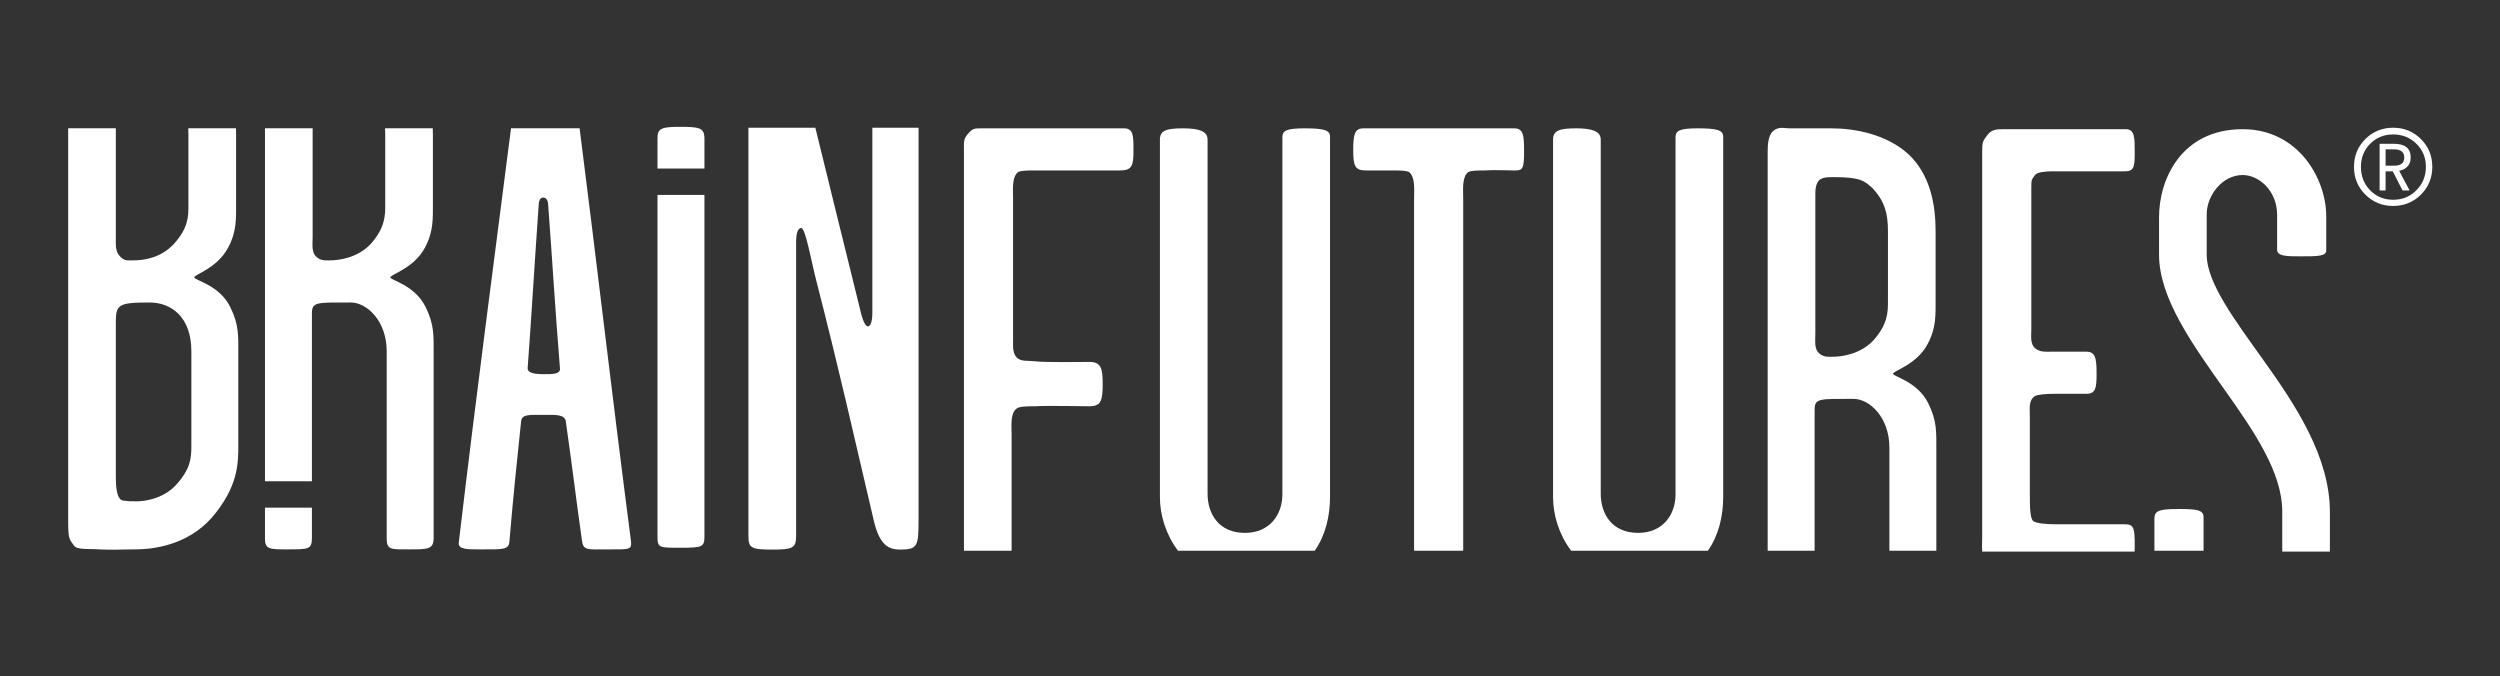
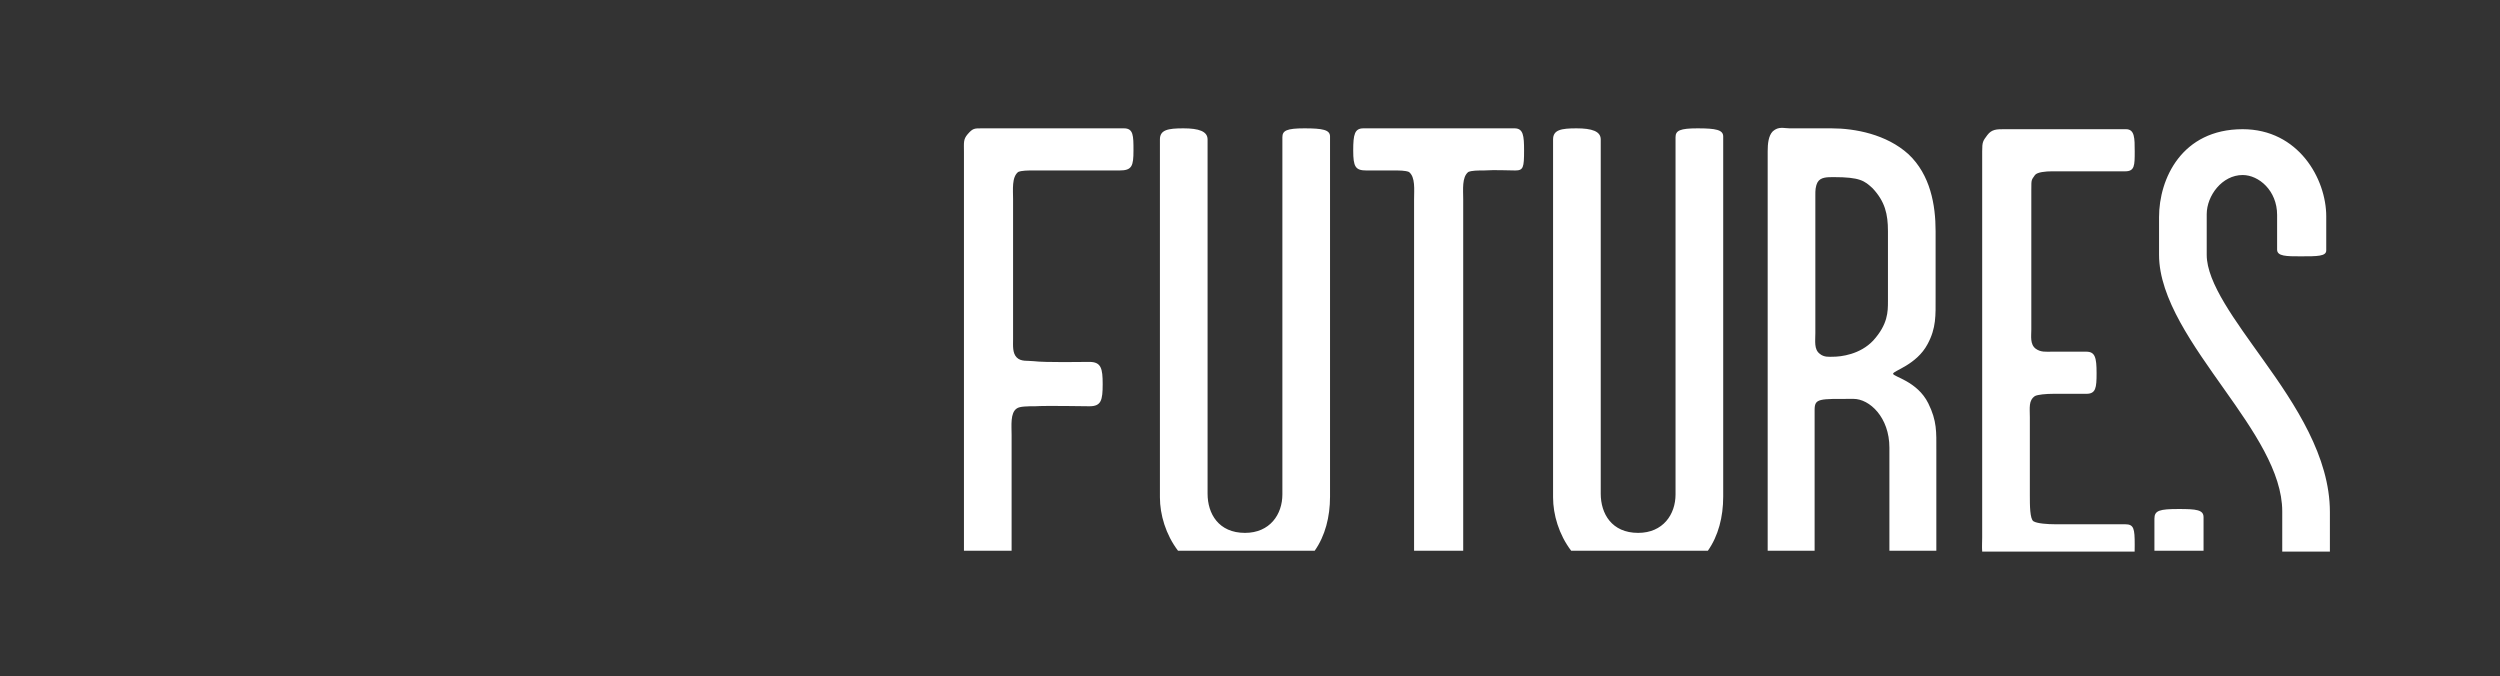
<svg xmlns="http://www.w3.org/2000/svg" width="695px" height="188px" viewBox="0 0 695 188" version="1.1">
  <rect x="0" y="0" width="695" height="188" fill="#333333" stroke="none" />
  <title>White Short</title>
  <desc>Created with Sketch.</desc>
  <defs />
  <g id="Page-1" stroke="none" stroke-width="1" fill="none" fill-rule="evenodd">
    <g id="White-Short" fill="#FFFFFF">
      <g id="Group-2" transform="translate(18, 35)">
        <g id="Layer_1" fill-rule="nonzero">
          <g id="Group" transform="translate(249.91, 0)">
            <path d="M337.745,106.505 C332.446,106.505 331.019,106.915 331.019,109.177 L331.019,118.103 L344.677,118.103 L344.677,108.766 C344.676,106.71 342.637,106.505 337.745,106.505 L337.745,106.505 Z M94.705,0.679 C89.814,0.679 88.591,1.295 88.591,3.144 L88.591,102.455 C88.591,108.002 85.125,113.14 78.195,113.14 C70.856,113.14 67.796,107.797 67.796,102.248 L67.796,3.759 C67.796,1.5 65.35,0.679 61.07,0.679 C56.787,0.679 54.547,1.089 54.547,3.759 L54.547,103.278 C54.547,108.04 56.147,113.582 59.576,118.103 L97.579,118.103 C100.479,113.972 101.839,108.718 101.839,103.072 L101.839,2.939 C101.841,1.088 99.801,0.679 94.705,0.679 L94.705,0.679 Z M204.005,0.679 C199.111,0.679 197.889,1.295 197.889,3.144 L197.889,102.455 C197.889,108.002 194.422,113.14 187.491,113.14 C180.151,113.14 177.094,107.797 177.094,102.248 L177.094,3.759 C177.094,1.5 174.65,0.679 170.367,0.679 C166.088,0.679 163.844,1.089 163.844,3.759 L163.844,103.278 C163.844,108.04 165.442,113.582 168.874,118.103 L206.88,118.103 C209.781,113.972 211.14,108.718 211.14,103.072 L211.14,2.939 C211.14,1.088 209.1,0.679 204.005,0.679 L204.005,0.679 Z M296.799,17.56 C296.799,14.889 296.799,15.093 297.817,13.656 C298.429,12.834 300.875,12.627 302.506,12.627 L322.891,12.627 C325.541,12.627 325.541,10.984 325.541,7.081 C325.541,3.381 325.541,0.916 323.093,0.916 L289.254,0.916 C287.214,0.916 285.787,0.916 284.565,2.558 C283.342,4.204 283.136,4.409 283.136,7.081 L283.136,114.445 C283.136,115.684 283.035,117.076 283.139,118.339 L325.518,118.339 C325.533,117.795 325.539,117.191 325.539,116.501 C325.539,111.979 325.335,110.746 322.89,110.746 L303.523,110.746 C301.282,110.746 298.426,110.542 297.409,109.924 C296.387,109.306 296.387,105.403 296.387,102.731 L296.387,81.057 C296.387,78.384 295.981,76.33 297.814,75.097 C298.63,74.685 300.873,74.481 302.91,74.481 L312.085,74.481 C314.735,74.481 314.94,72.838 314.94,68.726 C314.94,64.411 314.53,62.767 312.085,62.767 L302.504,62.767 C300.871,62.767 299.447,62.974 298.02,61.946 C296.387,60.714 296.796,58.452 296.796,56.604 L296.796,17.56 L296.799,17.56 Z M361.255,65.026 C353.507,54.137 345.557,43.658 345.557,35.847 L345.557,24.548 C345.557,19.409 349.836,13.656 355.545,13.656 C360.031,13.656 365.127,17.972 365.127,24.752 L365.127,34.41 C365.127,36.26 367.777,36.26 371.651,36.26 C376.34,36.26 378.786,36.26 378.786,34.617 L378.786,25.165 C378.786,14.685 371.038,0.917 355.545,0.917 C338.624,0.917 332.305,14.685 332.305,25.369 L332.305,35.849 C332.305,47.972 341.886,61.124 350.448,73.248 C358.603,84.755 366.553,96.264 366.553,107.152 L366.553,118.34 L379.801,118.34 L379.801,107.36 C379.801,91.947 370.223,77.561 361.255,65.026 L361.255,65.026 Z M44.546,0.679 L4.958,0.679 C2.919,0.679 2.513,0.679 1.086,2.321 C-0.138,3.759 0.068,4.582 0.068,7.254 L0.068,118.102 L13.316,118.102 L13.316,85.955 C13.316,83.284 12.909,79.79 14.744,78.558 C15.56,77.941 17.804,77.941 19.84,77.941 C23.102,77.734 33.335,77.941 34.964,77.941 C38.226,77.941 38.635,76.297 38.635,71.775 C38.635,67.461 38.226,65.611 34.964,65.611 C33.129,65.611 22.694,65.815 19.432,65.406 C17.804,65.199 15.966,65.611 14.743,64.379 C13.52,63.146 13.725,61.09 13.725,59.242 L13.725,20.405 C13.725,17.733 13.316,14.239 15.153,12.801 C16.171,12.389 17.804,12.389 19.432,12.389 L43.324,12.389 C46.787,12.389 47.196,11.157 47.196,6.842 C47.196,2.732 47.196,0.679 44.546,0.679 L44.546,0.679 Z M153.129,0.679 L111.137,0.679 C108.69,0.679 108.284,2.321 108.284,6.844 C108.284,11.364 108.895,12.39 111.952,12.39 L119.496,12.39 C121.126,12.39 122.758,12.39 123.776,12.803 C125.61,14.24 125.203,17.734 125.203,20.406 L125.203,118.103 L138.862,118.103 L138.862,20.405 C138.862,17.733 138.455,14.239 140.289,12.801 C141.307,12.389 142.939,12.389 144.569,12.389 C148.036,12.183 150.889,12.389 153.336,12.389 C155.577,12.389 155.782,11.567 155.782,6.842 C155.781,2.732 155.576,0.679 153.129,0.679 L153.129,0.679 Z M258.366,68.899 C258.366,68.077 264.89,66.435 267.947,60.68 C270.391,56.16 270.186,52.665 270.186,47.734 L270.186,29.241 C270.186,22.048 268.761,13.623 262.645,7.87 C256.531,2.321 247.764,0.678 241.24,0.678 L229.622,0.678 C227.989,0.678 226.565,0.061 224.932,1.499 C223.71,2.731 223.505,4.991 223.505,7.047 L223.505,118.102 L236.552,118.102 L236.552,78.969 C236.552,75.681 237.775,75.887 247.358,75.887 C251.842,75.887 257.344,81.024 257.344,89.45 L257.344,118.102 L270.391,118.102 L270.391,90.066 C270.391,85.134 270.596,82.051 268.151,77.12 C265.093,70.955 258.366,69.723 258.366,68.899 Z M256.939,48.761 C256.939,51.637 256.939,55.133 252.861,59.653 C249.194,63.557 243.893,64.173 241.649,64.173 C240.632,64.173 239.204,64.38 237.981,63.353 C236.352,62.12 236.757,59.86 236.757,57.598 L236.757,19.172 C236.757,17.94 236.757,16.913 237.369,15.68 C238.186,14.24 240.019,14.24 241.853,14.24 C249.194,14.24 250.416,15.267 252.66,17.323 C256.123,21.022 256.94,24.515 256.94,29.241 L256.94,48.761 L256.939,48.761 Z" id="Shape" />
          </g>
-           <path d="M36.013,42.107 C36.013,41.284 42.331,39.641 45.39,33.887 C47.835,29.367 47.633,25.873 47.633,20.941 L47.633,2.448 C47.633,1.856 47.619,1.256 47.6,0.655 L34.333,0.655 C34.364,1.234 34.381,1.83 34.381,2.448 L34.381,21.968 C34.381,25.257 34.381,28.34 30.304,32.859 C26.635,36.763 21.947,37.379 19.092,37.379 C17.461,37.379 16.646,37.586 15.424,36.353 C13.997,34.913 14.201,33.065 14.201,30.804 L14.201,0.655 L0.95,0.655 L0.95,109.711 C0.95,115.26 1.357,114.85 2.581,116.699 C3.396,117.93 7.065,117.521 9.511,117.726 C13.181,117.93 15.829,117.726 19.5,117.726 C24.392,117.726 33.974,116.699 40.905,108.89 C48.243,100.259 48.243,93.887 48.243,88.751 L48.243,63.272 C48.243,58.34 48.447,55.258 46,50.326 C42.942,44.162 36.013,42.928 36.013,42.107 Z M35.196,88.958 C35.196,92.45 34.992,95.326 30.916,99.848 C27.246,103.751 22.151,104.369 19.908,104.369 C18.073,104.369 17.869,104.369 16.239,104.162 C14.404,103.958 14.201,100.053 14.201,97.793 L14.201,54.64 C14.201,49.709 14.812,49.093 23.579,49.093 C29.694,49.093 35.197,53.202 35.197,62.655 L35.197,88.958 L35.196,88.958 Z M143.129,0.655 L124.064,0.655 C119.394,37.315 114.74,71.854 109.534,115.877 C109.329,117.726 111.98,117.726 115.039,117.726 C121.563,117.726 123.397,117.93 123.601,115.67 C124.619,103.752 125.637,93.683 126.863,82.175 C127.064,80.119 129.103,80.326 132.977,80.326 C136.239,80.326 139.093,80.119 139.296,82.175 C140.928,93.477 142.151,103.751 143.783,115.26 C144.189,118.136 145.207,117.725 151.119,117.725 C156.624,117.725 157.643,117.929 157.441,115.669 C151.589,70.405 148.209,40.508 143.129,0.655 Z M133.182,69.024 C130.326,69.024 128.493,68.613 128.698,67.175 C129.716,53.613 130.533,39.229 131.755,21.967 C131.755,21.351 131.96,19.914 132.978,19.914 C134.201,19.914 134.406,21.351 134.406,22.174 C135.628,38.407 136.24,49.709 137.667,67.381 C137.87,69.024 135.627,69.024 133.182,69.024 L133.182,69.024 Z M224.515,0.516 L224.515,52.023 C224.515,53.256 224.314,55.723 223.292,55.723 C222.274,55.723 221.458,52.64 221.052,50.791 C216.289,31.596 212.802,17.295 208.669,0.516 L190.065,0.516 L190.065,114.081 C190.065,117.37 190.882,117.781 196.794,117.781 C202.295,117.781 203.317,117.37 203.317,114.081 L203.317,32.092 C203.317,30.857 203.521,28.393 204.744,28.393 C205.966,28.393 207.596,38.049 209.023,43.393 C215.547,68.874 218.809,83.669 224.924,109.765 C226.554,116.753 229.205,117.78 232.263,117.78 C237.156,117.78 237.36,116.753 237.36,109.355 L237.36,0.516 L224.515,0.516 L224.515,0.516 Z M164.785,114.398 C164.785,117.277 165.398,117.277 170.903,117.277 C177.426,117.277 177.832,117.07 177.832,113.989 L177.832,19.196 L164.785,19.196 L164.785,114.398 L164.785,114.398 Z M170.904,0.262 C166.01,0.262 164.787,0.674 164.787,3.345 L164.787,11.857 L177.834,11.857 L177.834,3.55 C177.832,0.467 176.405,0.262 170.904,0.262 L170.904,0.262 Z M90.522,42.107 C90.522,41.284 97.045,39.641 100.104,33.887 C102.549,29.367 102.346,25.873 102.346,20.941 L102.346,2.448 C102.346,1.859 102.332,1.259 102.31,0.655 L89.047,0.655 C89.078,1.234 89.095,1.83 89.095,2.448 L89.095,21.968 C89.095,24.844 89.095,28.34 85.02,32.859 C81.349,36.763 76.048,37.379 73.808,37.379 C72.787,37.379 71.362,37.586 70.139,36.558 C68.507,35.325 68.913,33.065 68.913,30.803 L68.913,0.655 L55.665,0.655 L55.665,98.796 L68.712,98.796 L68.712,52.175 C68.712,48.887 69.934,49.093 79.515,49.093 C83.999,49.093 89.505,54.229 89.505,62.655 L89.505,114.849 C89.505,117.93 90.932,117.725 95.618,117.725 C101.124,117.725 102.551,117.725 102.551,114.437 L102.551,63.272 C102.551,58.34 102.756,55.258 100.308,50.326 C97.25,44.162 90.522,42.928 90.522,42.107 L90.522,42.107 Z M55.665,114.85 C55.665,117.726 57.093,117.726 61.779,117.726 C67.895,117.726 68.711,117.726 68.711,114.438 L68.711,106.134 L55.665,106.134 L55.665,114.85 L55.665,114.85 Z" id="Shape" />
        </g>
-         <path d="M636.407,11.381 C636.407,8.335 637.459,5.761 639.563,3.66 C641.666,1.559 644.243,0.508 647.292,0.508 C650.342,0.508 652.918,1.559 655.022,3.66 C657.125,5.761 658.177,8.335 658.177,11.381 C658.177,14.427 657.125,17 655.022,19.101 C652.918,21.202 650.342,22.253 647.292,22.253 C644.243,22.253 641.666,21.202 639.563,19.101 C637.459,17 636.407,14.427 636.407,11.381 Z M638.34,11.396 C638.34,13.989 639.195,16.161 640.906,17.91 C642.617,19.659 644.751,20.534 647.307,20.534 C649.864,20.534 652.018,19.649 653.769,17.88 C655.52,16.11 656.396,13.949 656.396,11.396 C656.396,8.842 655.52,6.701 653.769,4.972 C652.018,3.243 649.864,2.378 647.307,2.378 C644.751,2.378 642.617,3.243 640.906,4.972 C639.195,6.701 638.34,8.842 638.34,11.396 Z M643.533,17.94 L643.533,4.972 L647.488,4.972 C650.629,4.972 652.189,6.249 652.168,8.802 C652.168,10.772 651.102,11.999 648.968,12.481 L651.867,17.94 L649.904,17.94 L647.187,12.632 L645.194,12.632 L645.194,17.94 L643.533,17.94 Z M645.194,11.064 L647.549,11.064 C649.441,11.064 650.387,10.305 650.387,8.787 C650.387,7.269 649.421,6.51 647.488,6.51 L645.194,6.51 L645.194,11.064 Z" id="®" />
      </g>
    </g>
  </g>
</svg>